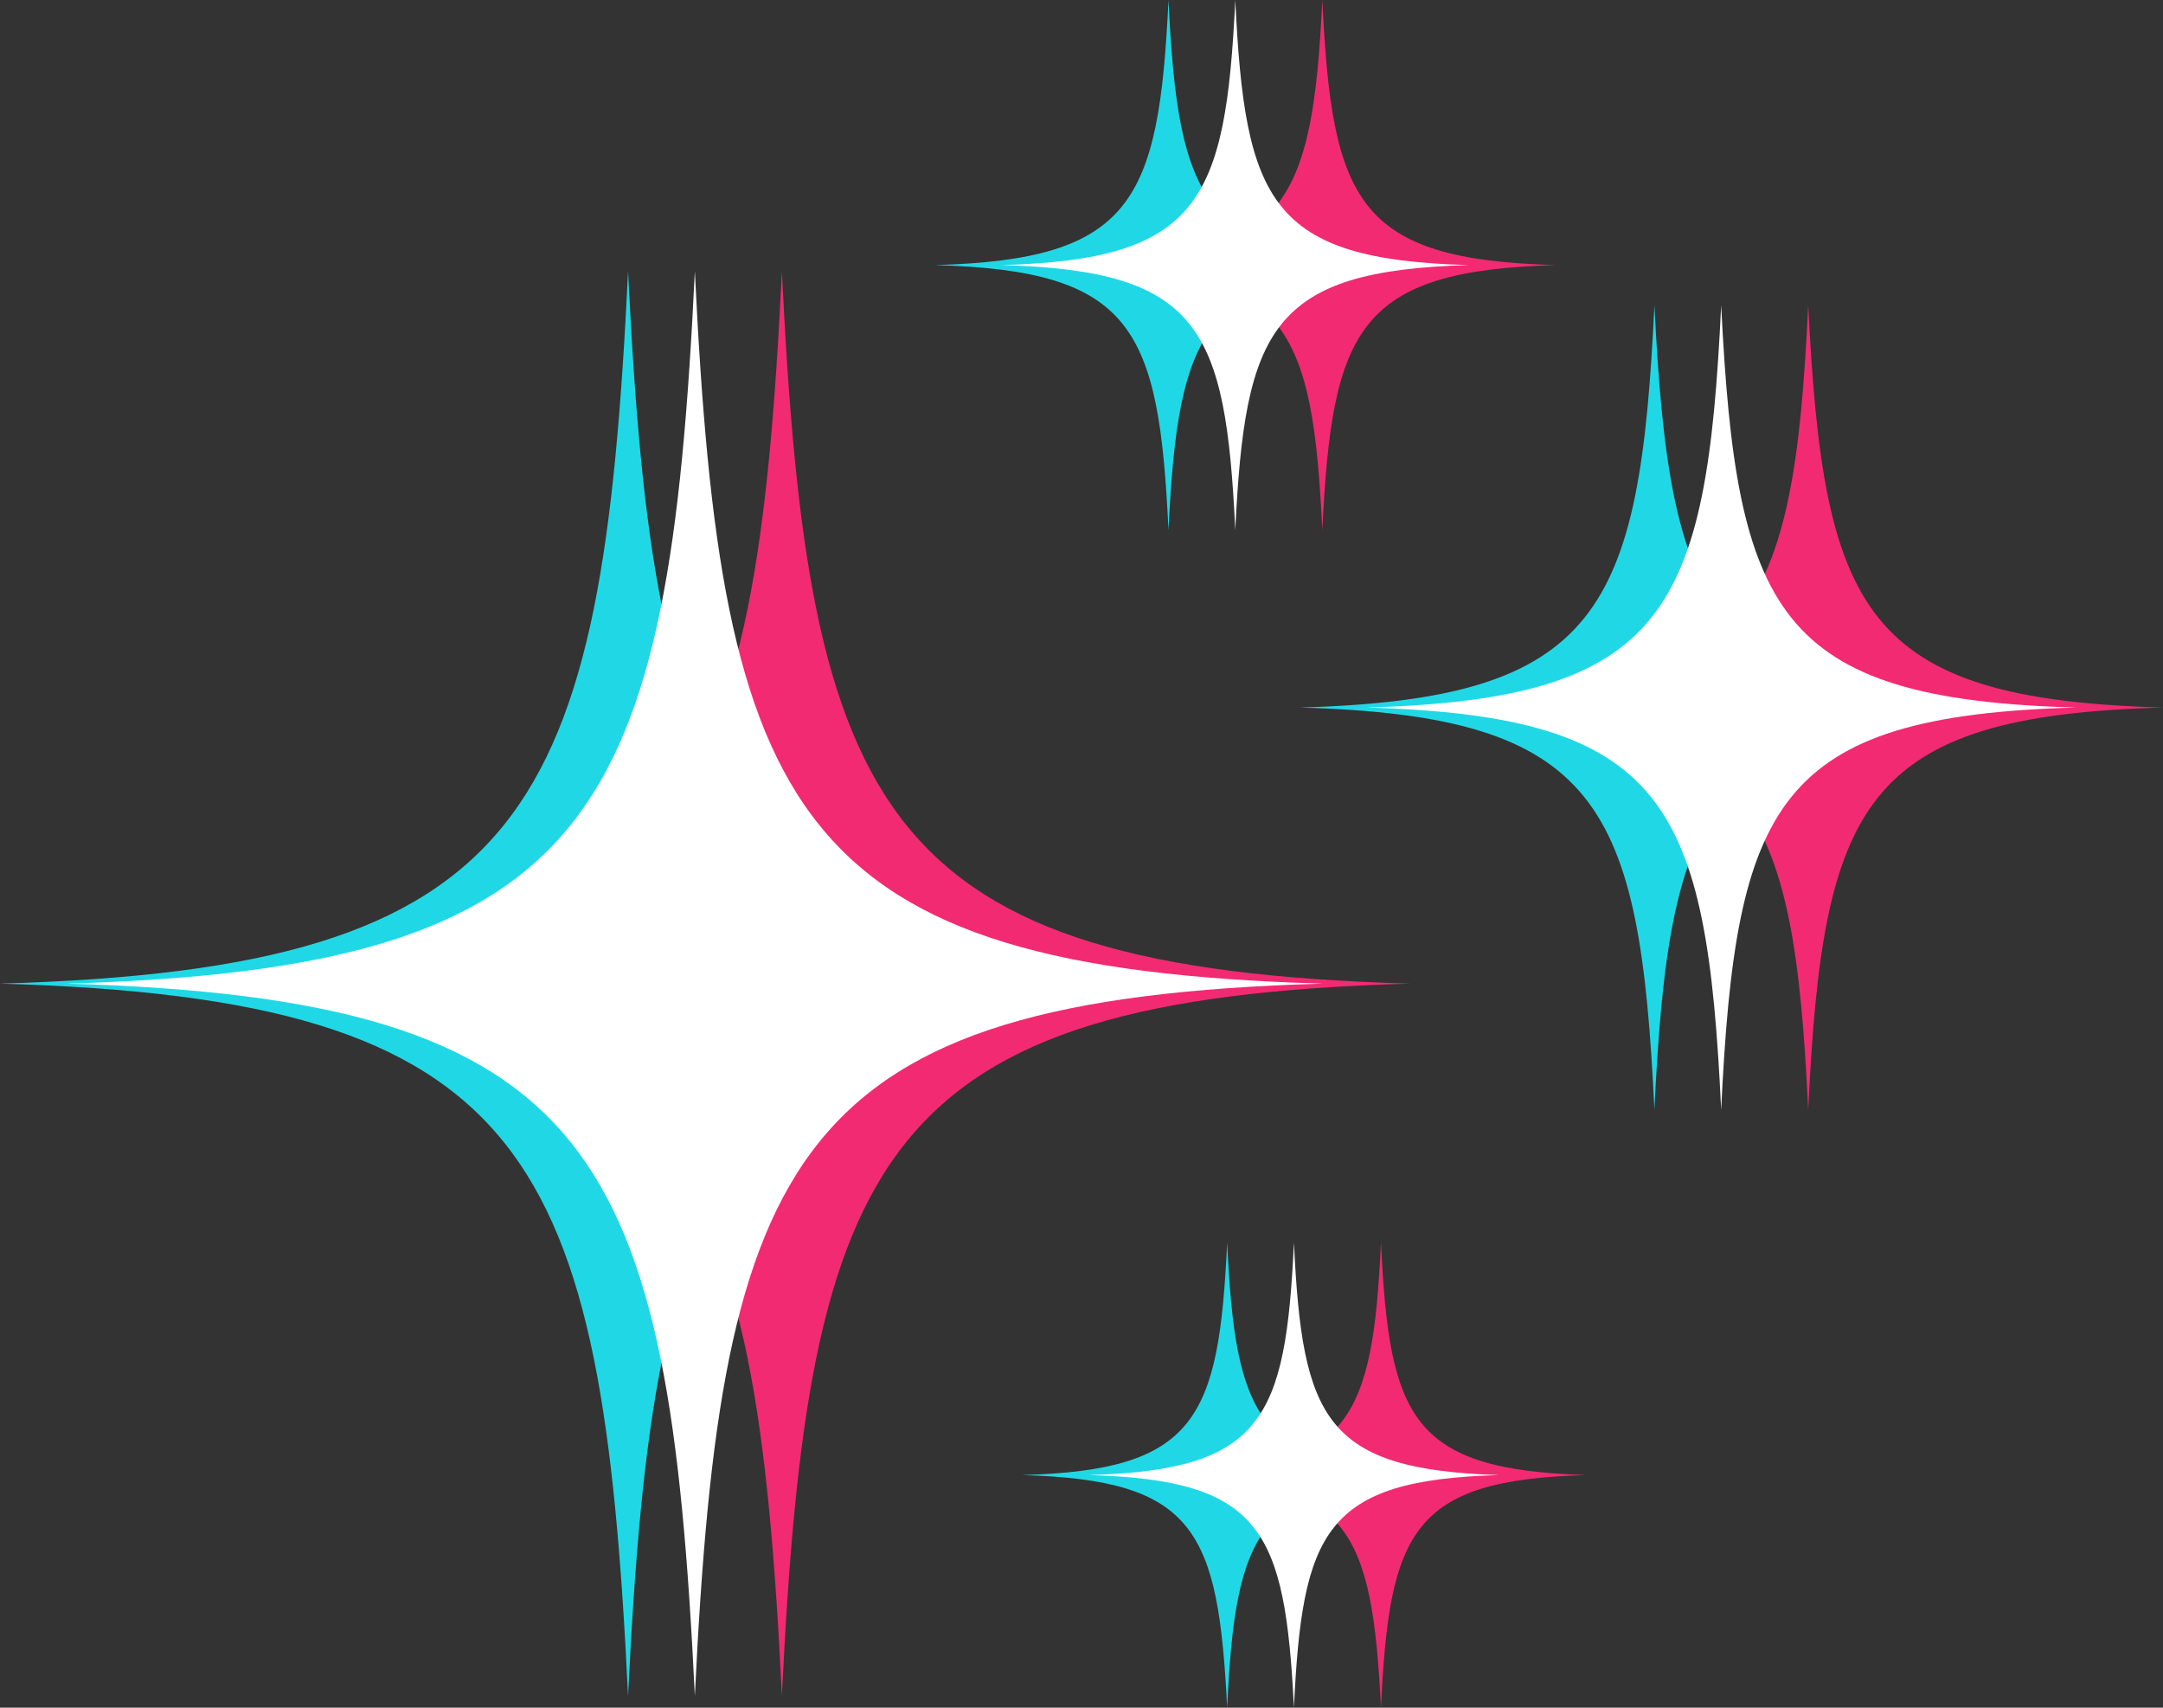
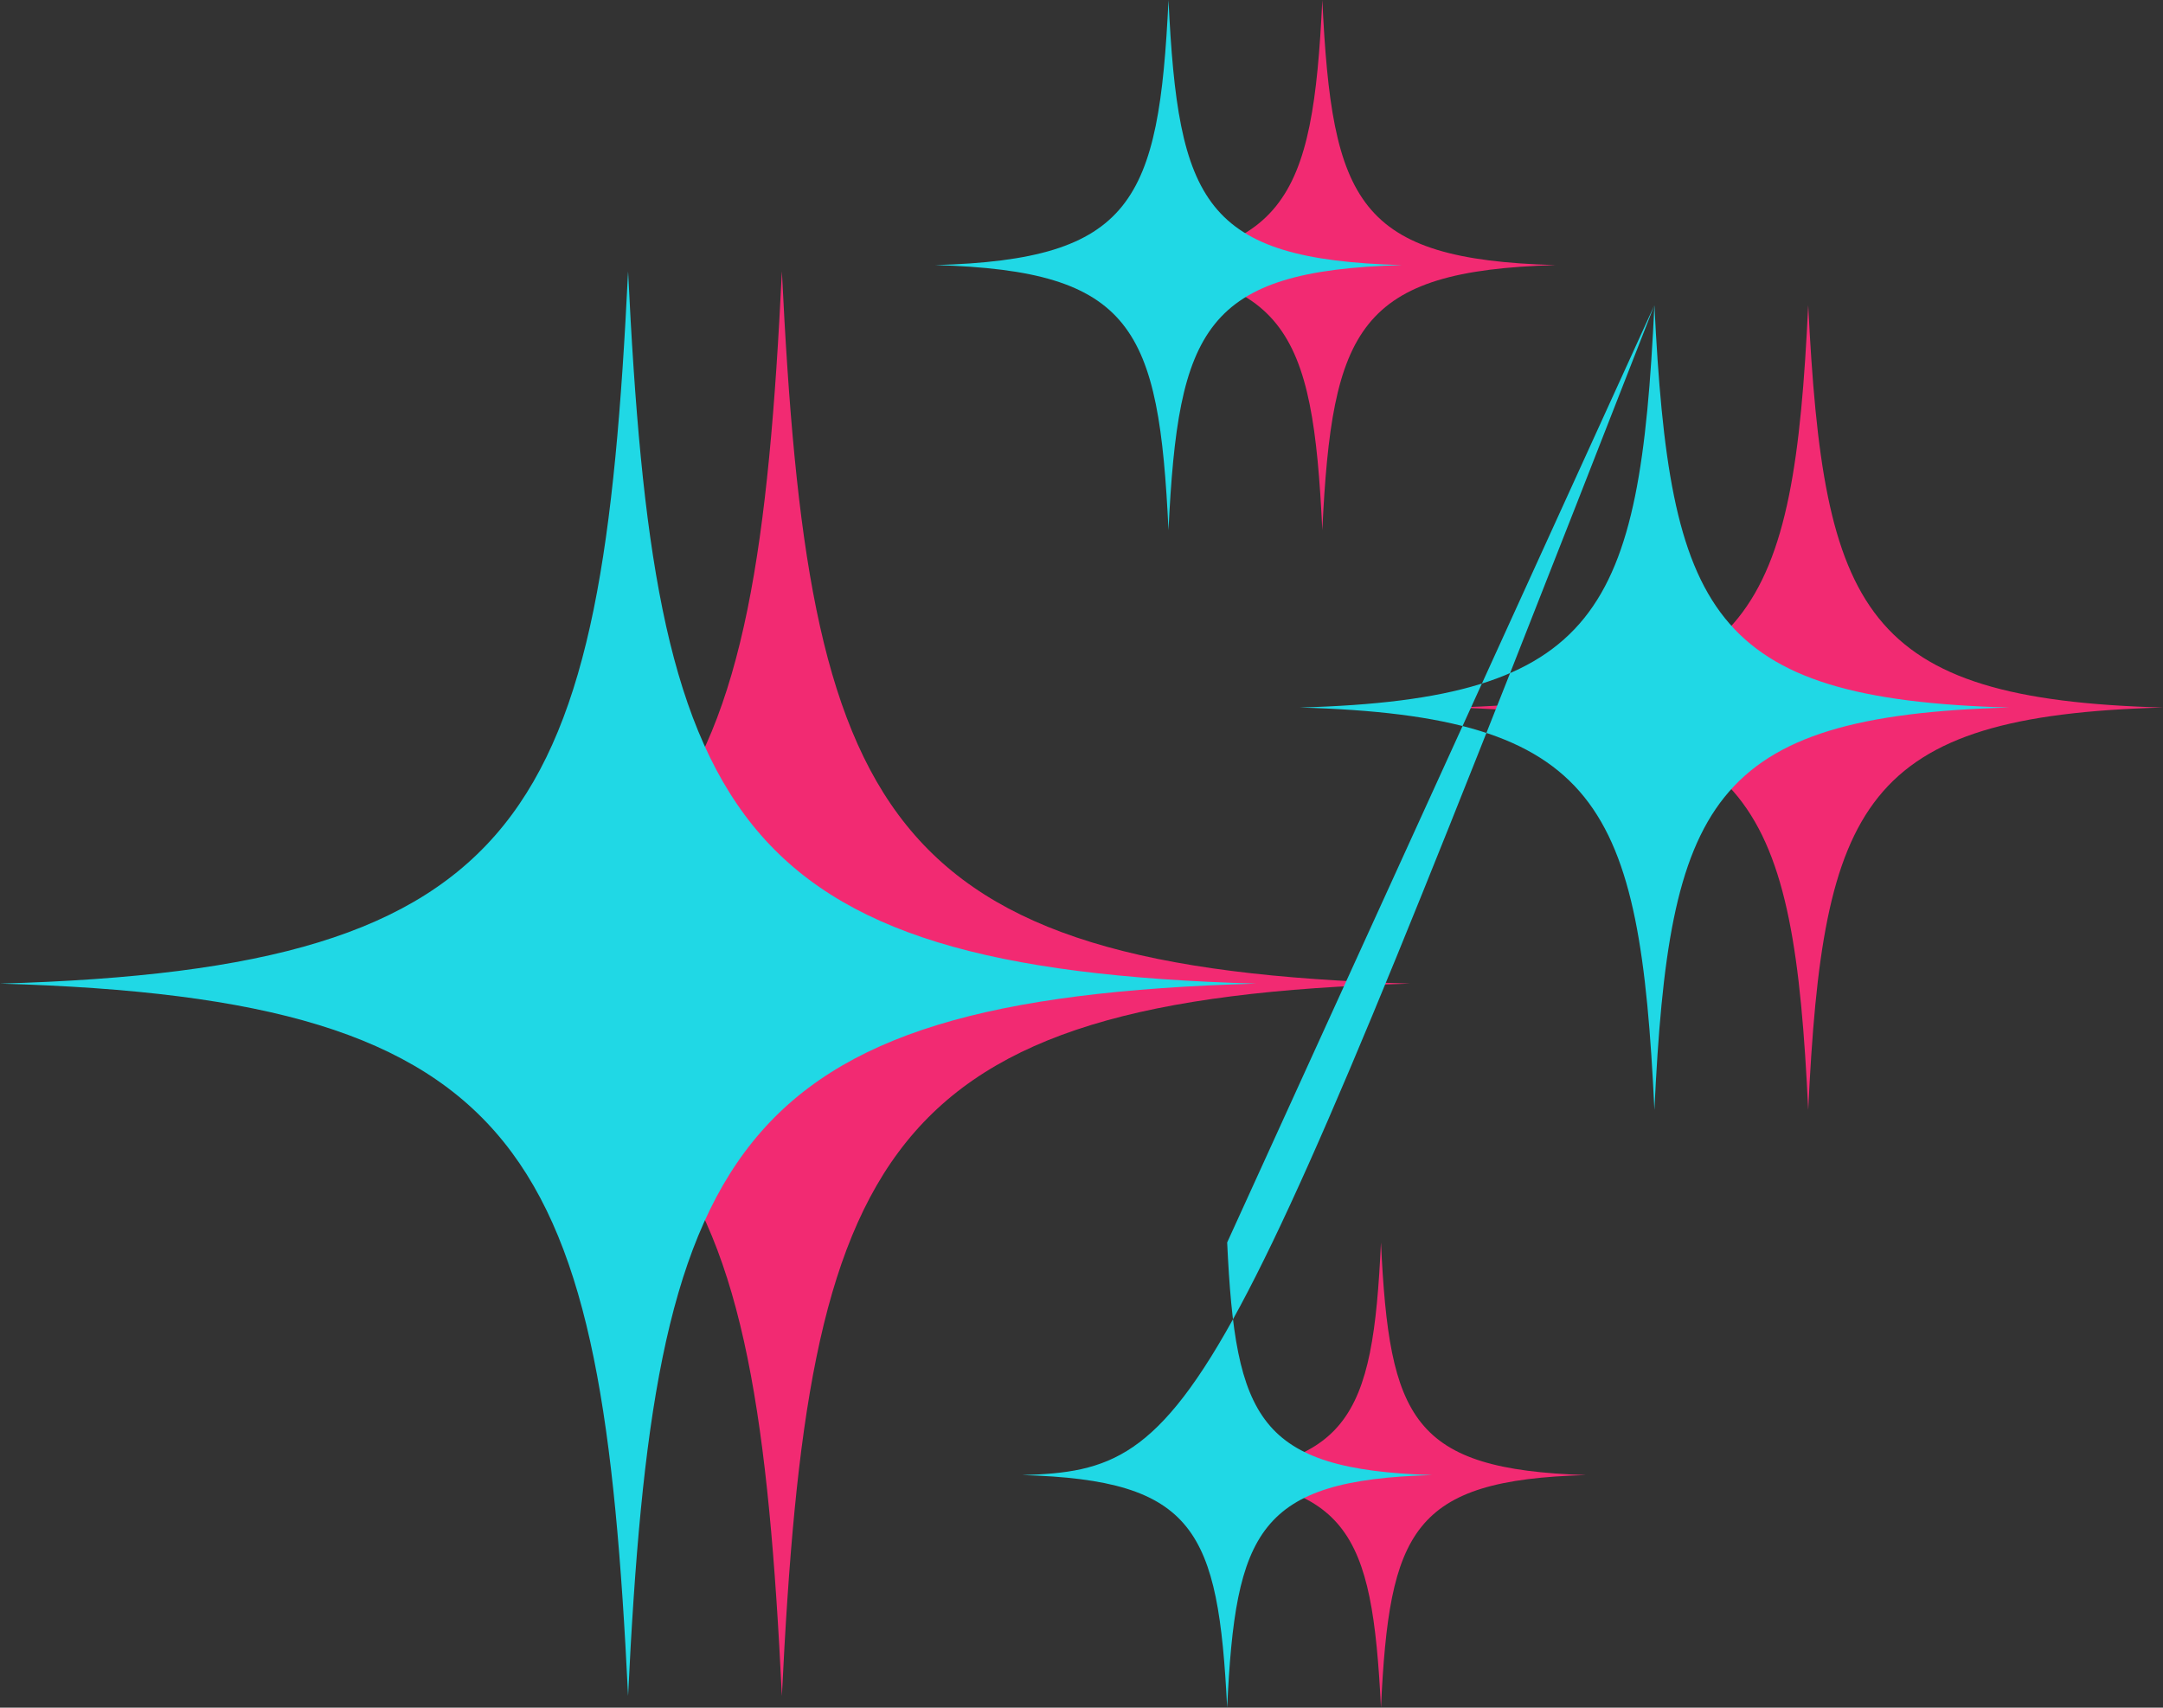
<svg xmlns="http://www.w3.org/2000/svg" fill="none" height="2276" preserveAspectRatio="xMidYMid meet" style="fill: none;" version="1.0" viewBox="0.0 0.8 2882.9 2275.9" width="2883" zoomAndPan="magnify">
  <rect x="0.0" y="0.8" width="2882.9" height="2275.9" fill="#333333" stroke="none" />
  <g id="change1_1">
    <path d="M1879.24 1311.71C1170.91 1331.95 1077.08 1537.09 1042.12 2261.06C1007.16 1538.01 914.252 1331.95 205 1311.71C913.332 1291.48 1007.16 1086.34 1042.12 362.365C1077.08 1085.42 1170.91 1291.48 1879.24 1311.71ZM2410.03 407.441C2390.71 815.882 2337.35 932.71 1937.19 943.749C2337.35 954.788 2390.71 1071.62 2410.03 1480.06C2429.35 1071.62 2482.7 954.788 2882.86 943.749C2482.7 932.71 2430.27 815.882 2410.03 407.441ZM1840.6 1656.68C1829.56 1892.18 1799.21 1960.25 1567.39 1966.69C1798.29 1973.13 1828.64 2040.28 1840.6 2276.7C1851.64 2041.2 1882 1973.13 2113.82 1966.69C1882 1959.33 1851.64 1892.18 1840.6 1656.68ZM1762.41 0.84C1749.53 269.454 1714.57 346.727 1451.48 354.086C1715.49 361.445 1749.53 437.798 1762.41 707.332C1775.29 438.718 1810.25 361.445 2073.34 354.086C1809.33 346.727 1775.29 270.374 1762.41 0.84Z" fill="#F22A72" />
  </g>
  <g id="change2_1">
-     <path d="M1674.24 1311.71C965.907 1331.95 872.076 1537.09 837.119 2261.06C802.163 1538.01 709.252 1331.95 0 1311.71C708.332 1291.48 802.163 1086.34 837.119 362.365C872.076 1085.42 965.907 1291.48 1674.24 1311.71ZM2205.03 407.441C2185.71 815.882 2132.35 932.71 1732.19 943.749C2132.35 954.788 2185.71 1071.62 2205.03 1480.06C2224.35 1071.62 2277.7 954.788 2677.86 943.749C2277.7 932.71 2225.27 815.882 2205.03 407.441ZM1635.6 1656.68C1624.56 1892.18 1594.21 1960.25 1362.39 1966.69C1593.29 1973.13 1623.64 2040.28 1635.6 2276.7C1646.64 2041.2 1677 1973.13 1908.82 1966.69C1677 1959.33 1646.64 1892.18 1635.6 1656.68ZM1557.41 0.84C1544.53 269.454 1509.57 346.727 1246.48 354.086C1510.49 361.445 1544.53 437.798 1557.41 707.332C1570.29 438.718 1605.25 361.445 1868.34 354.086C1604.33 346.727 1570.29 270.374 1557.41 0.84Z" fill="#20D8E5" />
+     <path d="M1674.24 1311.71C965.907 1331.95 872.076 1537.09 837.119 2261.06C802.163 1538.01 709.252 1331.95 0 1311.71C708.332 1291.48 802.163 1086.34 837.119 362.365C872.076 1085.42 965.907 1291.48 1674.24 1311.71ZM2205.03 407.441C2185.71 815.882 2132.35 932.71 1732.19 943.749C2132.35 954.788 2185.71 1071.62 2205.03 1480.06C2224.35 1071.62 2277.7 954.788 2677.86 943.749C2277.7 932.71 2225.27 815.882 2205.03 407.441ZC1624.56 1892.18 1594.21 1960.25 1362.39 1966.69C1593.29 1973.13 1623.64 2040.28 1635.6 2276.7C1646.64 2041.2 1677 1973.13 1908.82 1966.69C1677 1959.33 1646.64 1892.18 1635.6 1656.68ZM1557.41 0.84C1544.53 269.454 1509.57 346.727 1246.48 354.086C1510.49 361.445 1544.53 437.798 1557.41 707.332C1570.29 438.718 1605.25 361.445 1868.34 354.086C1604.33 346.727 1570.29 270.374 1557.41 0.84Z" fill="#20D8E5" />
  </g>
  <g id="change3_1">
-     <path d="M1763.24 1311.71C1054.91 1331.95 961.076 1537.09 926.119 2261.06C891.163 1538.01 798.252 1331.95 89 1311.71C797.332 1291.48 891.163 1086.34 926.119 362.365C961.076 1085.42 1054.91 1291.48 1763.24 1311.71ZM2294.03 407.441C2274.71 815.882 2221.35 932.71 1821.19 943.749C2221.35 954.788 2274.71 1071.62 2294.03 1480.06C2313.35 1071.62 2366.7 954.788 2766.86 943.749C2366.7 932.71 2314.27 815.882 2294.03 407.441ZM1724.6 1656.68C1713.56 1892.18 1683.21 1960.25 1451.39 1966.69C1682.29 1973.13 1712.64 2040.28 1724.6 2276.7C1735.64 2041.2 1766 1973.13 1997.82 1966.69C1766 1959.33 1735.64 1892.18 1724.6 1656.68ZM1646.41 0.84C1633.53 269.454 1598.57 346.727 1335.48 354.086C1599.49 361.445 1633.53 437.798 1646.41 707.332C1659.29 438.718 1694.25 361.445 1957.34 354.086C1693.33 346.727 1659.29 270.374 1646.41 0.84Z" fill="#fff" />
-   </g>
+     </g>
</svg>